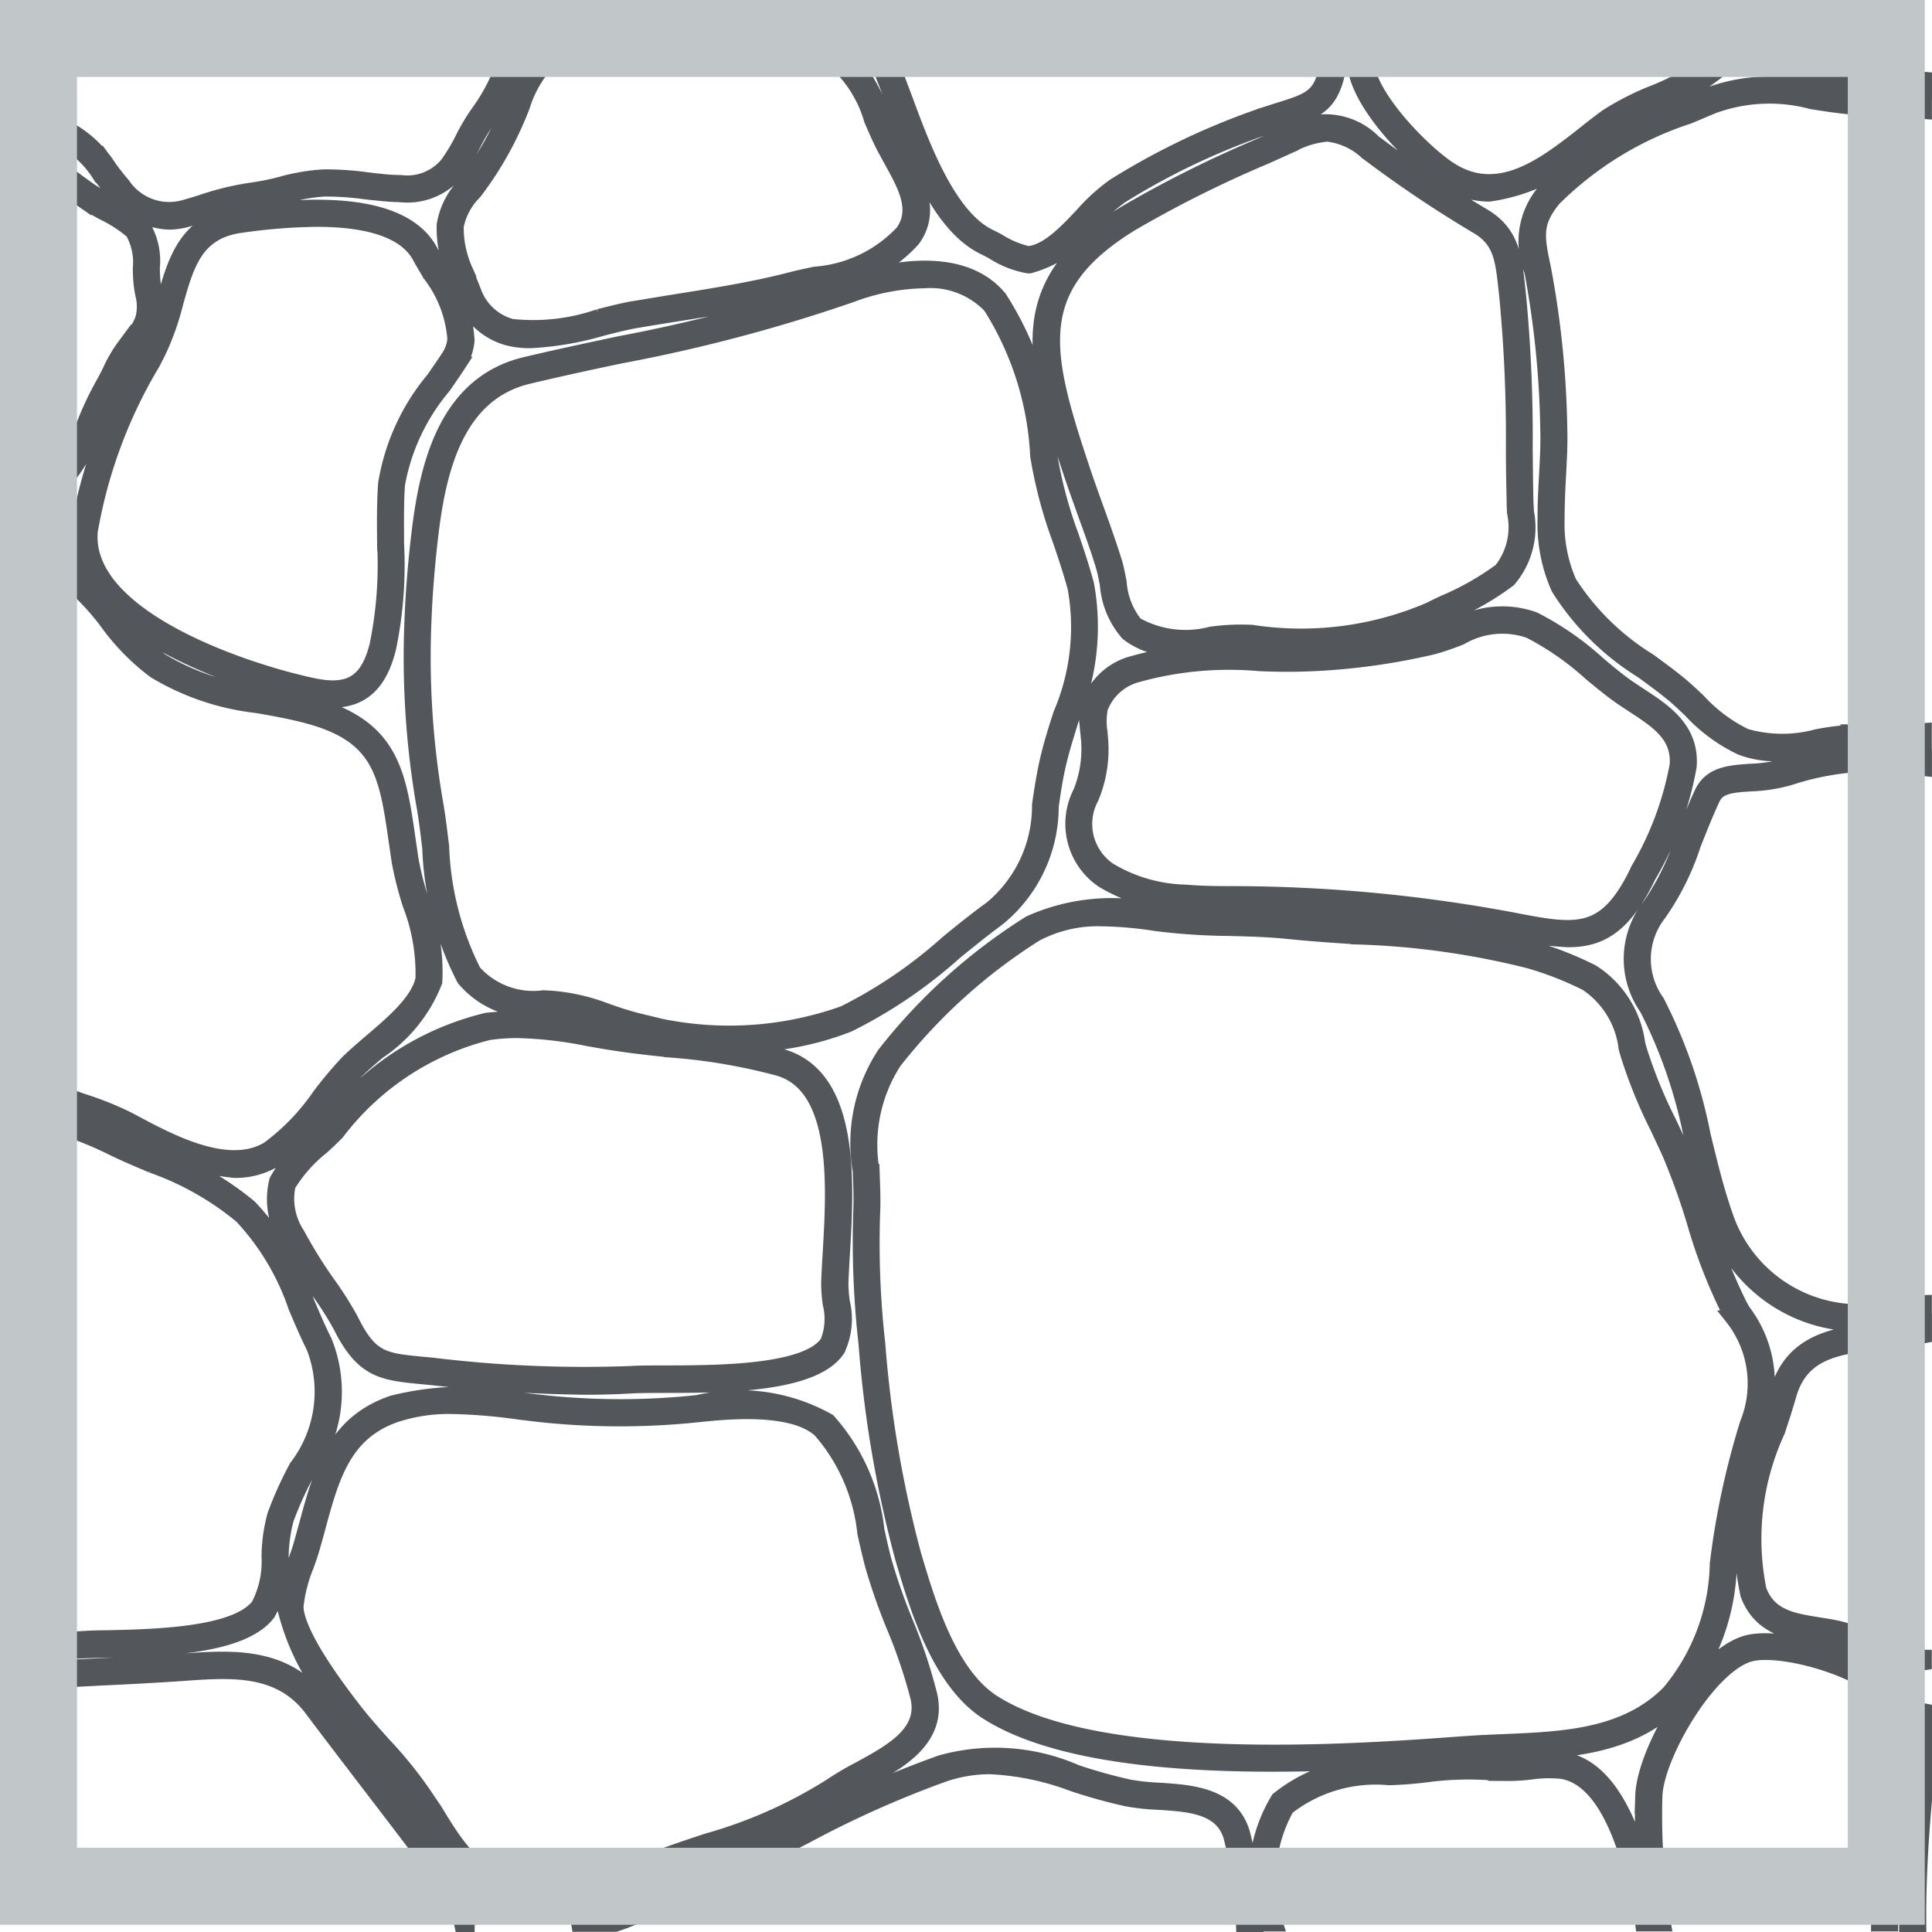
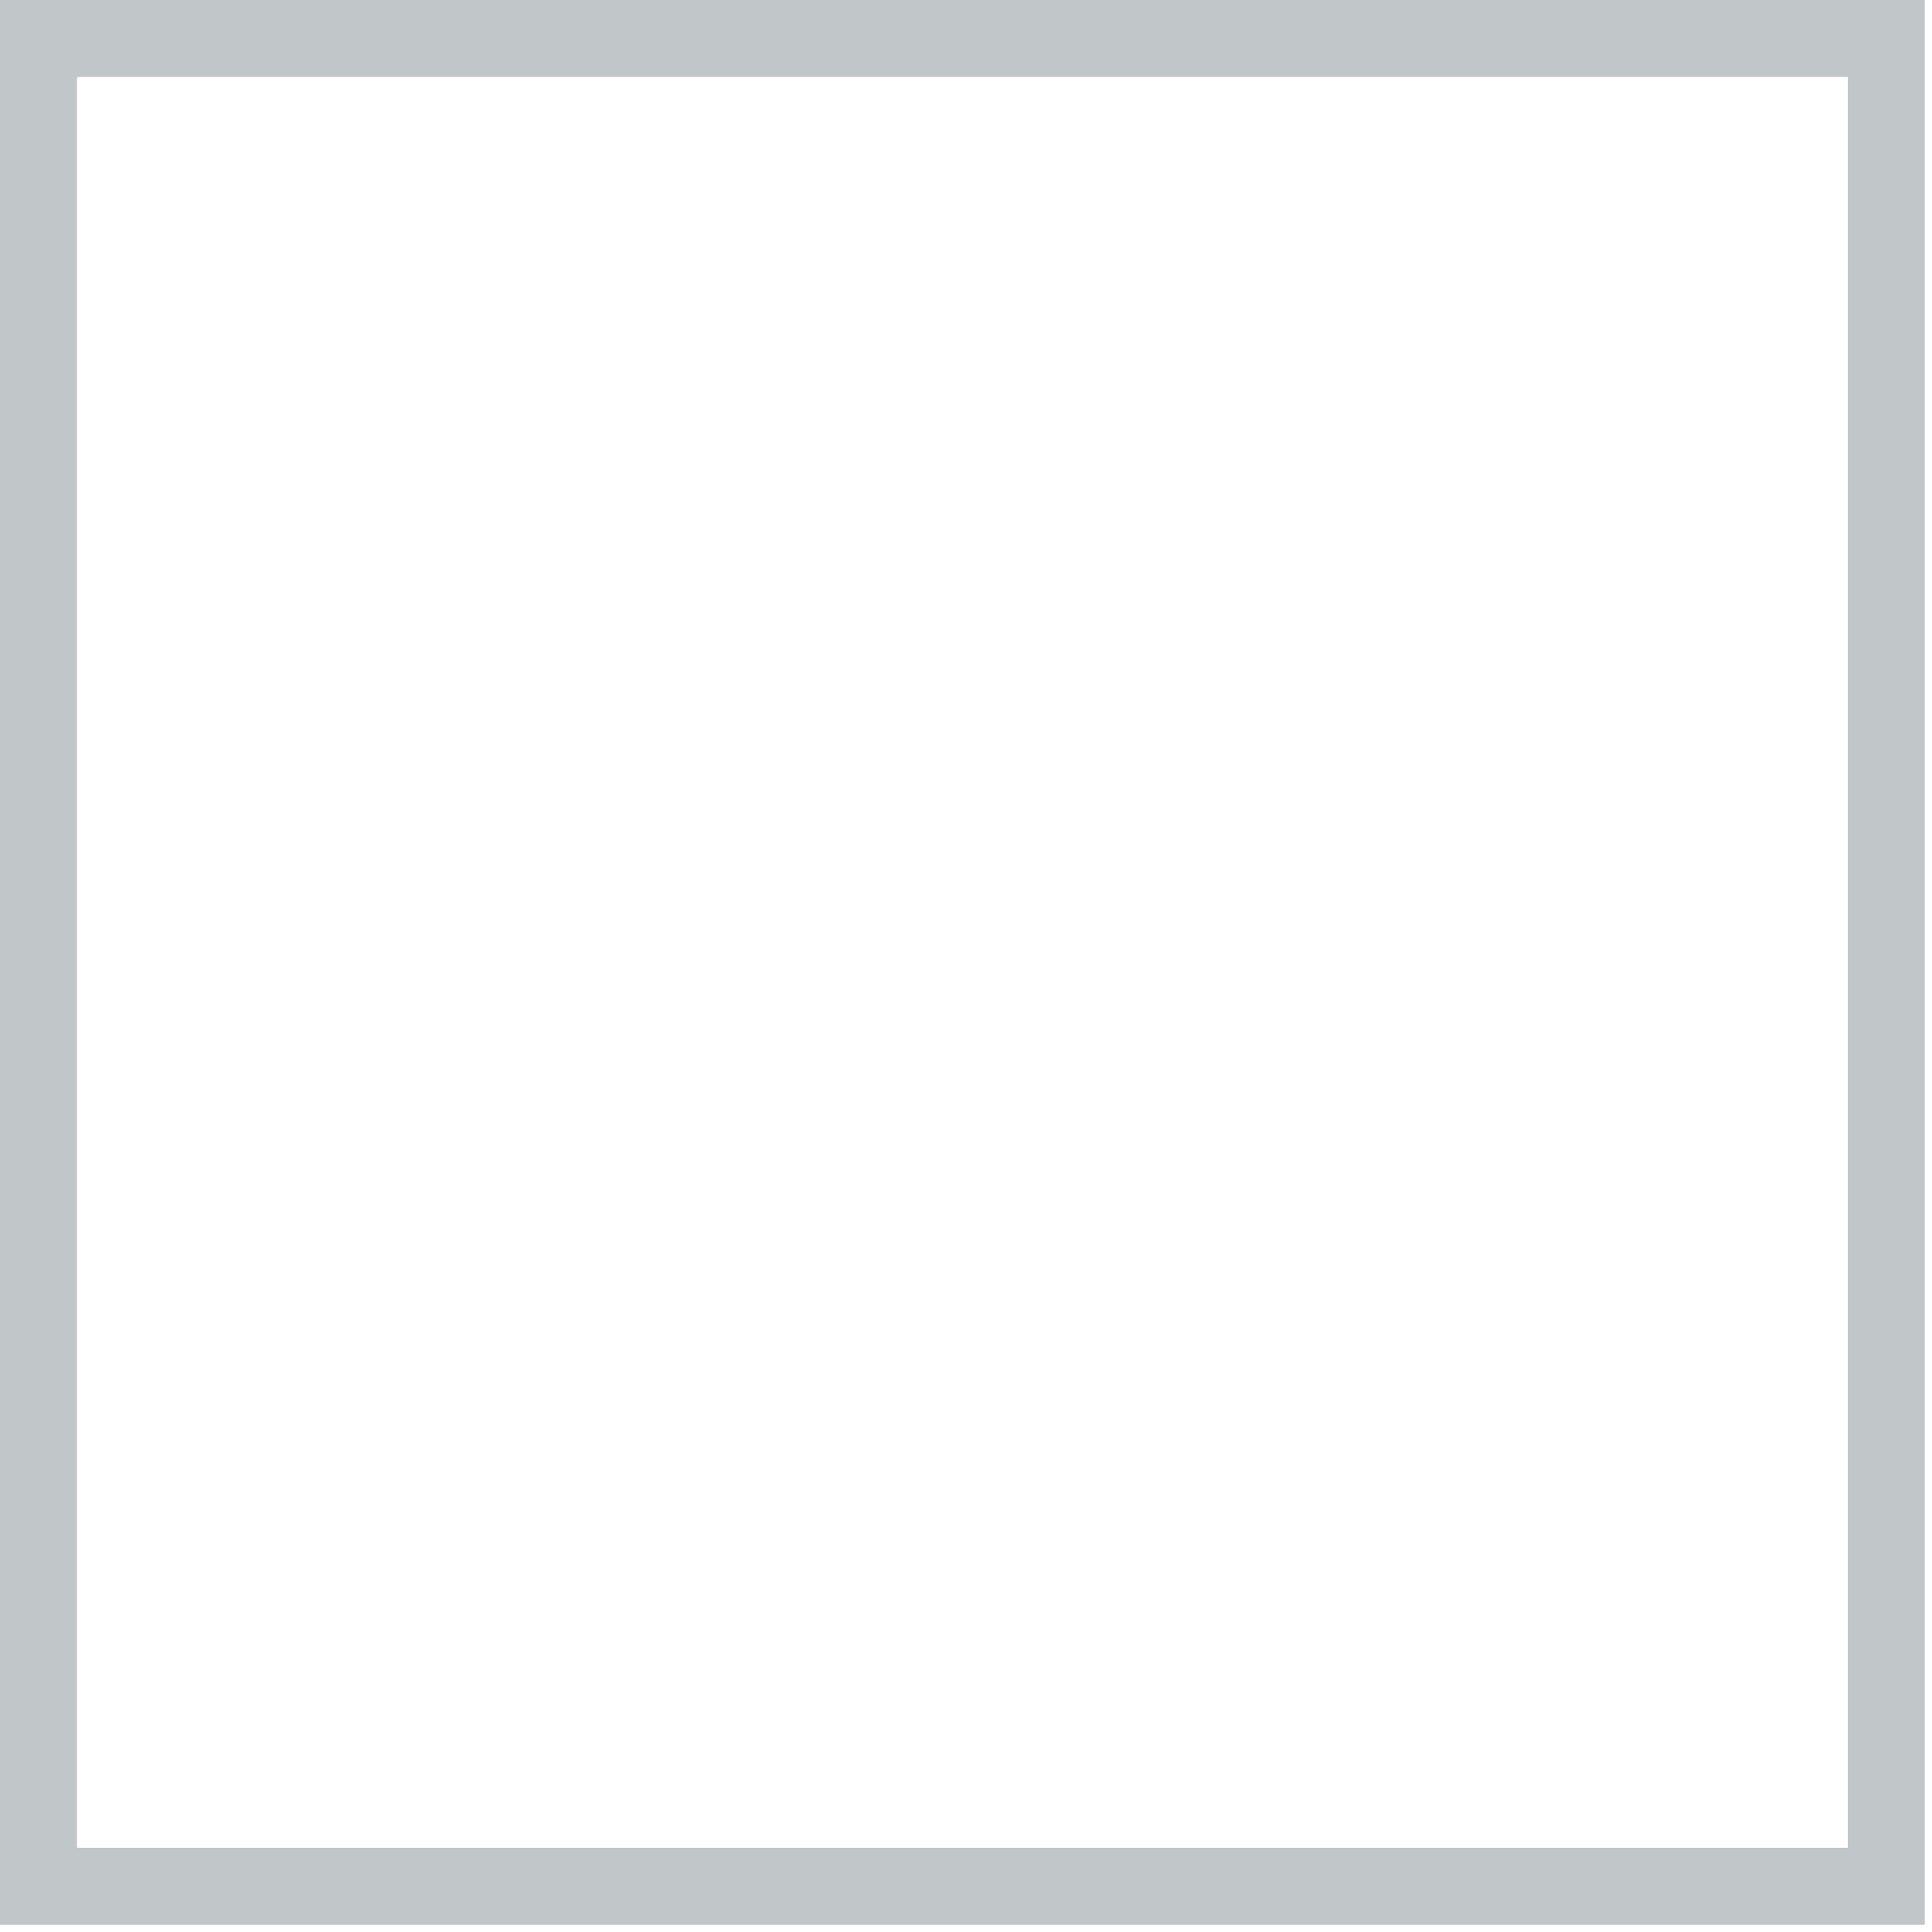
<svg xmlns="http://www.w3.org/2000/svg" viewBox="0 0 40.15 40.15">
  <g transform="translate(-1029 -489.5)">
-     <path d="M.1,7.008a6.4,6.4,0,0,1,.348-.723c.057-.1.108-.2.159-.3a2.511,2.511,0,0,1,.267-.462c.032-.041.064-.079.1-.116a1.515,1.515,0,0,0,.327-.526A1.234,1.234,0,0,0,1.3,4.232c-.012-.072-.026-.146-.033-.225s-.011-.172-.013-.27a1.408,1.408,0,0,0-.236-.944,2.847,2.847,0,0,0-.65-.431,4.226,4.226,0,0,1-.387-.227c-.218-.151-.441-.318-.666-.492V1.98c.174.132.347.258.517.376A4.563,4.563,0,0,0,.245,2.6a2.7,2.7,0,0,1,.59.386,1.3,1.3,0,0,1,.158.761c0,.1.006.2.014.289s.022.167.036.245a.987.987,0,0,1,0,.51,1.282,1.282,0,0,1-.277.438c-.033.039-.067.079-.1.122a2.789,2.789,0,0,0-.3.511c-.048.1-.1.2-.15.288A6.666,6.666,0,0,0-.144,6.9a4,4,0,0,1-.54.985V8.3c.061-.07.122-.14.18-.21A4.149,4.149,0,0,0,.1,7.008Zm.054-5.2c.09.12.184.246.3.374a1.5,1.5,0,0,0,1.137.605,1.438,1.438,0,0,0,.405-.061c.118-.034.231-.07.341-.1a5.613,5.613,0,0,1,1.015-.249,5.393,5.393,0,0,0,.649-.131A3.833,3.833,0,0,1,4.815,2.1a5.981,5.981,0,0,1,.858.057c.237.027.481.055.729.06A1.337,1.337,0,0,0,7.58,1.739a4.046,4.046,0,0,0,.346-.574A3.864,3.864,0,0,1,8.234.65,4.148,4.148,0,0,0,8.815-.48c.033-.1.071-.188.107-.281H8.639c-.024.064-.05.127-.073.191A3.893,3.893,0,0,1,8.025.487a4.109,4.109,0,0,0-.33.551,3.777,3.777,0,0,1-.322.536,1.072,1.072,0,0,1-.966.378c-.236,0-.474-.031-.7-.058a6.376,6.376,0,0,0-.895-.059,4.109,4.109,0,0,0-.875.147,5.273,5.273,0,0,1-.619.126,5.821,5.821,0,0,0-1.061.258c-.109.034-.221.069-.336.1A1.15,1.15,0,0,1,.644,2.005c-.106-.123-.2-.244-.283-.359A2.334,2.334,0,0,0-.551.814C-.6.793-.64.768-.684.744v.3l.021.011A2.093,2.093,0,0,1,.151,1.808ZM7.306,6.2c.11-.159.219-.316.321-.473a1.05,1.05,0,0,0,.168-.486,2.72,2.72,0,0,0-.551-1.5c-.076-.126-.15-.249-.214-.367-.662-1.222-3.07-.9-3.976-.777-1.1.146-1.335.981-1.562,1.789a5.279,5.279,0,0,1-.337.963l-.121.238A10.338,10.338,0,0,0-.3,9.177c-.178,1.934,3.094,3.132,4.849,3.494a2.215,2.215,0,0,0,.446.05c.618,0,.986-.347,1.17-1.085a8.524,8.524,0,0,0,.165-2.183c0-.4-.009-.817.02-1.221A4.327,4.327,0,0,1,7.306,6.2ZM6.091,8.213c-.03.416-.025.837-.021,1.244a8.333,8.333,0,0,1-.157,2.114c-.189.758-.555.993-1.307.838C3.259,12.13-.2,11.011-.034,9.2a10.152,10.152,0,0,1,1.3-3.495l.121-.238a5.485,5.485,0,0,0,.357-1.012c.222-.791.413-1.474,1.342-1.6a11.893,11.893,0,0,1,1.575-.126c.875,0,1.8.153,2.136.766.066.122.142.248.22.378a2.508,2.508,0,0,1,.513,1.337.771.771,0,0,1-.125.362c-.1.155-.208.31-.317.467A4.525,4.525,0,0,0,6.091,8.213ZM13.07-.761h-.684l.07.009A2.909,2.909,0,0,0,13.07-.761ZM.624,21.666l.092.049a5.185,5.185,0,0,0,2.238.779,1.6,1.6,0,0,0,.828-.214,4.771,4.771,0,0,0,1.145-1.175,8.326,8.326,0,0,1,.555-.662c.124-.126.288-.266.463-.415a3.116,3.116,0,0,0,1.18-1.462,4.019,4.019,0,0,0-.274-1.675,6.94,6.94,0,0,1-.216-.841c-.021-.139-.04-.273-.059-.4-.21-1.468-.349-2.437-2.139-2.881-.343-.085-.658-.141-.963-.194a4.988,4.988,0,0,1-2.039-.685,4.526,4.526,0,0,1-.917-.939A4.619,4.619,0,0,0-.684,9.79V10.1a5.046,5.046,0,0,1,1,1.019,4.693,4.693,0,0,0,.979.994,5.259,5.259,0,0,0,2.135.722c.3.053.611.107.945.19,1.617.4,1.732,1.2,1.941,2.659.019.131.038.265.059.4a7.235,7.235,0,0,0,.224.877,3.963,3.963,0,0,1,.268,1.544c-.089.458-.621.91-1.09,1.309-.179.153-.349.3-.481.431a8.432,8.432,0,0,0-.575.685,4.618,4.618,0,0,1-1.071,1.11c-.829.49-2.022-.148-2.812-.571l-.092-.049A6.726,6.726,0,0,0-.2,21.041c-.16-.056-.321-.115-.479-.177v.289c.131.05.264.1.394.142A6.458,6.458,0,0,1,.624,21.666ZM16.654.322c.4,1.078.943,2.554,1.9,3,.039.019.093.047.156.081a2,2,0,0,0,.739.293h.031a2.34,2.34,0,0,0,1.281-.883,3.648,3.648,0,0,1,.624-.571A14.639,14.639,0,0,1,24.432.8c.112-.038.217-.07.312-.1.765-.24,1.1-.349,1.207-1.456h-.264c-.087.905-.308.976-1.021,1.2-.1.03-.2.064-.316.1a14.932,14.932,0,0,0-3.106,1.474,3.8,3.8,0,0,0-.676.613c-.356.375-.724.762-1.118.8a2.04,2.04,0,0,1-.621-.262c-.067-.035-.125-.066-.167-.086-.856-.4-1.4-1.878-1.761-2.854l-.165-.439c-.065-.167-.137-.356-.194-.549h-.275a6.58,6.58,0,0,0,.223.648ZM15.72,19.463a9.9,9.9,0,0,0,2.209-1.5c.317-.258.617-.5.9-.708a3.007,3.007,0,0,0,1.106-2.329c.042-.3.086-.6.16-.909s.173-.625.269-.93a4.875,4.875,0,0,0,.305-2.779c-.09-.334-.2-.667-.311-.989A9.312,9.312,0,0,1,19.9,7.6a6.588,6.588,0,0,0-1.04-3.244c-.9-1.089-2.806-.451-3.179-.312A32.939,32.939,0,0,1,10.961,5.3c-.64.136-1.3.277-1.96.433-1.628.388-2.036,2.046-2.209,3.447-.075.612-.126,1.216-.15,1.794a18.1,18.1,0,0,0,.247,3.947c.045.252.081.551.119.868a6.406,6.406,0,0,0,.715,2.723,1.871,1.871,0,0,0,1.648.647l.119.005a3.863,3.863,0,0,1,1.123.262,7.339,7.339,0,0,0,.7.215l.018,0c-.108-.013-.216-.026-.323-.042-.226-.033-.442-.071-.653-.108a6.514,6.514,0,0,0-2.154-.13,5.893,5.893,0,0,0-3.3,2.147c-.077.083-.187.184-.306.294a3,3,0,0,0-.767.9,1.574,1.574,0,0,0,.205,1.237A9.718,9.718,0,0,0,4.7,25.007a6.991,6.991,0,0,1,.452.714c.469.942.884.982,1.711,1.061l.188.018a31.957,31.957,0,0,0,3.191.2c.318,0,.638-.008.962-.027.175-.01.421-.01.706-.011,1.229,0,3.087-.006,3.585-.749a1.486,1.486,0,0,0,.1-.987,2.95,2.95,0,0,1-.03-.382c.005-.184.018-.4.031-.629.086-1.454.216-3.651-1.237-4.094a7.941,7.941,0,0,0-1.04-.234h.041A6.21,6.21,0,0,0,15.72,19.463Zm-1.44.916c1.252.382,1.13,2.452,1.05,3.821-.014.235-.027.451-.032.638a3.094,3.094,0,0,0,.032.421,1.3,1.3,0,0,1-.055.8c-.419.626-2.265.629-3.368.632-.289,0-.539,0-.721.012a26.116,26.116,0,0,1-4.112-.173l-.189-.018c-.821-.078-1.1-.1-1.5-.915a7.217,7.217,0,0,0-.471-.747,9.515,9.515,0,0,1-.645-1.037A1.337,1.337,0,0,1,4.076,22.8a2.978,2.978,0,0,1,.7-.792c.125-.115.239-.221.32-.308A5.672,5.672,0,0,1,8.24,19.63a4.227,4.227,0,0,1,.6-.042,8.379,8.379,0,0,1,1.473.17c.213.038.432.076.66.109.35.052.707.089,1.053.126A12.053,12.053,0,0,1,14.281,20.379Zm-2.9-1c-.247-.06-.467-.135-.679-.208A4.059,4.059,0,0,0,9.5,18.9l-.12-.006a1.651,1.651,0,0,1-1.446-.537,6.259,6.259,0,0,1-.667-2.6c-.039-.32-.075-.623-.121-.883a17.817,17.817,0,0,1-.243-3.888c.024-.571.074-1.167.148-1.772.163-1.315.538-2.869,2.008-3.219.654-.156,1.314-.3,1.953-.432A33.571,33.571,0,0,0,15.774,4.3a4.5,4.5,0,0,1,1.513-.294,1.714,1.714,0,0,1,1.373.526,6.388,6.388,0,0,1,.982,3.108,9.448,9.448,0,0,0,.471,1.768c.107.318.218.647.306.973a4.6,4.6,0,0,1-.3,2.627c-.1.309-.2.628-.274.948s-.121.632-.165.934a2.759,2.759,0,0,1-1,2.149c-.293.212-.6.457-.916.717a9.711,9.711,0,0,1-2.145,1.46A7.076,7.076,0,0,1,11.377,19.38ZM7.746,1.985a1.589,1.589,0,0,0-.438.851,2.378,2.378,0,0,0,.2,1.027h0c.036.093.072.185.109.273l.07.175a1.4,1.4,0,0,0,.963.889,1.875,1.875,0,0,0,.456.051A6.4,6.4,0,0,0,10.6,4.995c.249-.063.485-.123.69-.159.3-.051.6-.1.895-.146.792-.126,1.611-.256,2.4-.46.159-.041.327-.077.5-.113a3,3,0,0,0,1.976-.975c.429-.6.082-1.225-.224-1.776-.064-.115-.128-.23-.183-.342C16.569.873,16.5.71,16.429.546a3.661,3.661,0,0,0-.794-1.307h-.468A2.58,2.58,0,0,1,16.187.653c.073.17.145.337.222.493.058.117.123.234.189.354.293.527.569,1.024.24,1.486a2.762,2.762,0,0,1-1.816.87c-.175.037-.347.073-.51.116-.774.2-1.586.329-2.372.454-.3.048-.6.1-.9.147-.215.037-.455.1-.709.163a4.171,4.171,0,0,1-1.817.206,1.142,1.142,0,0,1-.782-.728l-.071-.178c-.035-.087-.072-.176-.106-.267a2.141,2.141,0,0,1-.185-.9,1.366,1.366,0,0,1,.38-.707,7.16,7.16,0,0,0,1-1.8,2.382,2.382,0,0,1,.74-1.115H9.284A3.366,3.366,0,0,0,8.712.25,6.913,6.913,0,0,1,7.746,1.985Zm8.33,24.125a24.218,24.218,0,0,0,.755,4.422c.3,1.028.762,2.581,1.761,3.221,1.354.865,3.748,1.081,5.93,1.081,1.478,0,2.86-.1,3.755-.164.265-.019.478-.035.629-.042s.3-.014.445-.02c1.3-.054,2.638-.11,3.606-1.1a4.5,4.5,0,0,0,1.071-2.825,16.165,16.165,0,0,1,.614-2.869,2.46,2.46,0,0,0-.334-2.411l-.068-.125a10.739,10.739,0,0,1-.7-1.811,14.149,14.149,0,0,0-.527-1.462c-.08-.178-.162-.352-.243-.523a9.912,9.912,0,0,1-.611-1.5l-.034-.119a2.1,2.1,0,0,0-.955-1.506,7.282,7.282,0,0,0-1.23-.482,16.817,16.817,0,0,0-3.617-.506c-.478-.032-.971-.065-1.449-.113-.416-.043-.831-.053-1.233-.064a12.778,12.778,0,0,1-1.488-.1,4.168,4.168,0,0,0-2.672.251,11.809,11.809,0,0,0-3.019,2.72,3.374,3.374,0,0,0-.508,2.437c.012.3.024.588.01.866A18.88,18.88,0,0,0,16.077,26.111Zm.591-5.871a11.554,11.554,0,0,1,2.947-2.66A2.753,2.753,0,0,1,21,17.266a7.915,7.915,0,0,1,1.116.1,13.055,13.055,0,0,0,1.518.1c.4.01.807.021,1.213.062.482.05.978.083,1.458.115a16.6,16.6,0,0,1,3.562.5h0a6.87,6.87,0,0,1,1.185.465,1.874,1.874,0,0,1,.818,1.34l.034.12a10.15,10.15,0,0,0,.627,1.543c.08.17.161.343.241.519a13.975,13.975,0,0,1,.516,1.434,10.946,10.946,0,0,0,.72,1.857l.068.126a2.206,2.206,0,0,1,.314,2.2,16.448,16.448,0,0,0-.625,2.917,4.284,4.284,0,0,1-1,2.669c-.9.913-2.184.967-3.431,1.019-.15.006-.3.013-.448.02s-.367.023-.634.042c-2,.144-7.329.527-9.527-.877-.916-.586-1.357-2.081-1.652-3.08a23.967,23.967,0,0,1-.742-4.362,18.628,18.628,0,0,1-.108-2.7c.015-.29,0-.6-.01-.891A3.175,3.175,0,0,1,16.667,20.24ZM36.839-.281c-.119-.007-.248-.007-.381-.008-.561,0-1.14,0-1.431-.472h-.3c.024.047.049.1.073.135a1.754,1.754,0,0,0,1.659.605c.128,0,.252,0,.367.007.423.025.844.056,1.258.092V-.191C37.673-.226,37.257-.257,36.839-.281ZM-.208,32.48c.144-.008.327-.013.535-.017,1.112-.025,2.791-.064,3.329-.765a2.139,2.139,0,0,0,.276-1.168,3.211,3.211,0,0,1,.106-.791,7.4,7.4,0,0,1,.439-.969,2.8,2.8,0,0,0,.355-2.734c-.132-.262-.252-.545-.368-.819a5.388,5.388,0,0,0-1.187-1.97,6.362,6.362,0,0,0-1.936-1.1c-.285-.12-.58-.244-.863-.385A8.018,8.018,0,0,0-.684,21.3v.282A7.82,7.82,0,0,1,.363,22c.29.145.589.27.878.392A6.079,6.079,0,0,1,3.1,23.445a5.2,5.2,0,0,1,1.122,1.877c.118.278.239.566.375.836a2.56,2.56,0,0,1-.354,2.487,7.561,7.561,0,0,0-.455,1.006,3.371,3.371,0,0,0-.12.863,1.975,1.975,0,0,1-.221,1.018c-.461.6-2.13.64-3.127.662-.212,0-.4.009-.544.018l-.118.007-.343.019v.268l.359-.02Zm37.876,1.068c-.384-.823-2.384-1.432-3.22-1.264-1,.2-2.2,2.242-2.232,3.2a13.617,13.617,0,0,0,.047,1.624c-.383-1.475-.954-2.278-1.7-2.385a2.935,2.935,0,0,0-.7.014,3.569,3.569,0,0,1-.492.028l-.256-.01a6.67,6.67,0,0,0-1.349.032,8.16,8.16,0,0,1-.826.067,3.215,3.215,0,0,0-2.3.7,3.165,3.165,0,0,0-.308,2.6H24.6a3.026,3.026,0,0,1,.231-2.418,2.987,2.987,0,0,1,2.12-.621,8.288,8.288,0,0,0,.853-.07,6.5,6.5,0,0,1,1.3-.029l.257.011a4.071,4.071,0,0,0,.527-.029,2.728,2.728,0,0,1,.637-.016c.756.108,1.317,1.118,1.665,3,.01.056.018.114.026.171h.445a13.766,13.766,0,0,1-.18-2.667c.029-.845,1.151-2.773,2.02-2.951.728-.146,2.6.413,2.931,1.116a3.692,3.692,0,0,1-.1,1.595c-.044.234-.081.437-.1.593-.08.786-.107,1.548-.115,2.314h.263c.008-.758.036-1.512.114-2.287.015-.145.053-.352.094-.57A3.585,3.585,0,0,0,37.668,33.548Zm-.437-7.766c-.933.1-1.9.2-2.212,1.294-.035.121-.072.246-.113.373s-.079.245-.12.371A5.525,5.525,0,0,0,34.4,31.3c.259.7.893.8,1.452.892.128.02.256.041.379.068a4.166,4.166,0,0,1,.631.214,2.792,2.792,0,0,0,1.017.266,1.328,1.328,0,0,0,.2-.016v-.274a2.03,2.03,0,0,1-1.123-.226,4.394,4.394,0,0,0-.672-.227c-.128-.028-.261-.049-.394-.07-.559-.089-1.041-.167-1.246-.722a5.337,5.337,0,0,1,.387-3.3c.041-.127.082-.251.121-.373s.08-.257.115-.38c.265-.924,1.062-1.006,1.986-1.1l.229-.024c.186-.021.388-.057.6-.1v-.273c-.222.042-.434.08-.625.1Zm.684,8.788h0a31.644,31.644,0,0,0-.215,3.6h.264c-.009-.885.045-1.768.119-2.6V33.593a1.73,1.73,0,0,0-.113.454Zm-.62-20.785a5.778,5.778,0,0,0-2.086.285,3.04,3.04,0,0,1-.753.117c-.424.03-.824.057-1.012.456-.151.326-.281.655-.406.972a5.338,5.338,0,0,1-.675,1.37,1.781,1.781,0,0,0-.063,2.131,10.09,10.09,0,0,1,.929,2.7c.141.577.287,1.173.488,1.747a3.174,3.174,0,0,0,2.616,2.1,2.4,2.4,0,0,0,.367.028,3.959,3.959,0,0,0,.826-.109c.114-.023.23-.047.354-.068a1.582,1.582,0,0,1,.2-.018v-.268a1.8,1.8,0,0,0-.248.022c-.127.021-.246.046-.363.07a2.884,2.884,0,0,1-1.1.079,2.918,2.918,0,0,1-2.407-1.926h0c-.2-.561-.341-1.151-.48-1.722a10.454,10.454,0,0,0-.958-2.77,1.522,1.522,0,0,1,.035-1.817,5.366,5.366,0,0,0,.721-1.446c.124-.314.252-.638.4-.957.116-.245.364-.274.793-.3a3.313,3.313,0,0,0,.816-.13,5.665,5.665,0,0,1,1.716-.283c.1,0,.189,0,.27.01.217.016.437.042.658.068l.149.017v-.27l-.119-.014C37.739,13.828,37.515,13.8,37.295,13.785ZM36.511.123c-.257-.025-.5-.064-.74-.1a3.635,3.635,0,0,0-2.206.117c-.158.068-.321.137-.487.206a7.245,7.245,0,0,0-2.9,1.788A1.619,1.619,0,0,0,29.91,3.8a19.254,19.254,0,0,1,.332,3.287c.01.291-.007.607-.025.941-.017.3-.033.611-.031.917a3.275,3.275,0,0,0,.28,1.442,5.419,5.419,0,0,0,1.744,1.729c.218.16.425.311.609.462.127.1.255.226.391.354a3.425,3.425,0,0,0,1.059.778,2.033,2.033,0,0,0,.732.126,5.288,5.288,0,0,0,.885-.1,5.442,5.442,0,0,1,.8-.1c.163,0,.323,0,.479,0,.309,0,.609,0,.914-.024v-.27c-.3.024-.605.026-.913.027-.16,0-.32,0-.485,0a5.625,5.625,0,0,0-.843.1,2.752,2.752,0,0,1-1.481-.013,3.234,3.234,0,0,1-.971-.724c-.139-.132-.271-.257-.406-.367-.19-.156-.4-.309-.62-.471A5.231,5.231,0,0,1,30.7,10.269a3.023,3.023,0,0,1-.252-1.324c0-.3.014-.6.03-.9.018-.34.036-.662.026-.965a19.517,19.517,0,0,0-.339-3.34c-.136-.643-.2-.937.212-1.438a7.06,7.06,0,0,1,2.8-1.712c.167-.07.331-.139.49-.207a3.394,3.394,0,0,1,2.061-.1c.242.039.492.079.757.105.341.033.664.049.977.064.209.01.414.022.619.037V.222c-.2-.014-.4-.026-.606-.036C37.166.171,36.846.155,36.511.123ZM22.172,35.362a4.724,4.724,0,0,1-.61-.064,10.714,10.714,0,0,1-1.112-.309,4.193,4.193,0,0,0-2.812-.2A21.308,21.308,0,0,0,14.691,36.1c-.515.261-1.047.532-1.564.766-.243.11-.484.225-.724.34-.465.222-.945.452-1.433.637-.167.063-.348.118-.54.175-.146.044-.3.091-.45.143h.888c.066-.022.131-.043.194-.067.5-.189.984-.421,1.454-.646.239-.114.478-.228.719-.338.522-.236,1.057-.508,1.574-.771a21.191,21.191,0,0,1,2.909-1.3,2.99,2.99,0,0,1,.943-.153,5.6,5.6,0,0,1,1.71.355,10.866,10.866,0,0,0,1.138.316,4.814,4.814,0,0,0,.646.069c.659.042,1.34.086,1.511.739a8.924,8.924,0,0,1,.253,1.8h.264a9.239,9.239,0,0,0-.262-1.866C23.7,35.461,22.853,35.406,22.172,35.362Zm10.182-19a6.838,6.838,0,0,0,.839-2.272c.057-.772-.518-1.148-1.026-1.48-.128-.084-.256-.167-.376-.257-.16-.12-.325-.257-.493-.4a6.1,6.1,0,0,0-1.33-.921,1.961,1.961,0,0,0-1.619.132,5.159,5.159,0,0,1-.554.194,13.342,13.342,0,0,1-1.957.309,12.026,12.026,0,0,1-1.581.028,7.406,7.406,0,0,0-2.637.252,1.325,1.325,0,0,0-.917.86,1.7,1.7,0,0,0-.016.6l.008.092a2.4,2.4,0,0,1-.161,1.127,1.428,1.428,0,0,0,.454,1.834,3.454,3.454,0,0,0,1.716.5c.314.027.626.031.891.032a31.507,31.507,0,0,1,5.856.538,6.819,6.819,0,0,0,1.224.17c.654,0,1.139-.27,1.62-1.22Zm-.294,0c-.65,1.281-1.248,1.165-2.567.909a31.783,31.783,0,0,0-5.9-.541c-.259,0-.565-.005-.869-.031a3.23,3.23,0,0,1-1.588-.458,1.151,1.151,0,0,1-.366-1.5,2.607,2.607,0,0,0,.187-1.265l-.008-.095a1.474,1.474,0,0,1,.008-.5A1.113,1.113,0,0,1,21.7,12.2a7.109,7.109,0,0,1,2.547-.238,12.206,12.206,0,0,0,1.616-.03,13.555,13.555,0,0,0,2-.316,5.381,5.381,0,0,0,.583-.2,1.708,1.708,0,0,1,1.42-.136,5.919,5.919,0,0,1,1.269.883c.172.142.34.281.5.4.124.093.257.18.39.267.51.333.951.622.906,1.234a6.653,6.653,0,0,1-.81,2.169ZM29.8,8.585c-.008-.372-.012-.745-.015-1.118a30.979,30.979,0,0,0-.14-3.184l-.019-.175c-.064-.6-.12-1.121-.73-1.472a24.406,24.406,0,0,1-2.172-1.458l-.082-.059A1.419,1.419,0,0,0,24.819.94l-.541.244A23.965,23.965,0,0,0,21.445,2.6c-2.416,1.485-1.867,3.133-1.106,5.413.1.3.207.593.308.875.137.378.266.736.36,1.052.032.109.056.235.082.369a1.755,1.755,0,0,0,.426,1.022,1.534,1.534,0,0,0,1.049.314c.239,0,.485-.025.719-.049a4.444,4.444,0,0,1,.793-.036,7.013,7.013,0,0,0,3.823-.489c.087-.044.193-.095.309-.15a5.76,5.76,0,0,0,1.236-.708,1.677,1.677,0,0,0,.367-1.411C29.808,8.732,29.805,8.658,29.8,8.585Zm-.536,1.434a5.745,5.745,0,0,1-1.171.664c-.118.056-.226.107-.314.152A6.76,6.76,0,0,1,24.1,11.3a4.575,4.575,0,0,0-.843.036,2.107,2.107,0,0,1-1.57-.2,1.556,1.556,0,0,1-.34-.87c-.027-.141-.052-.274-.088-.4-.1-.325-.227-.686-.365-1.068-.1-.28-.207-.571-.306-.869-.816-2.446-1.143-3.784.992-5.1a23.873,23.873,0,0,1,2.8-1.4l.542-.244a1.9,1.9,0,0,1,.745-.227,1.439,1.439,0,0,1,.821.38l.082.06a24.641,24.641,0,0,0,2.2,1.473c.492.283.534.675.6,1.267l.019.176a30.71,30.71,0,0,1,.139,3.156c0,.374.007.748.015,1.122,0,.075.005.151.008.227A1.433,1.433,0,0,1,29.267,10.019ZM6.006,35.158c-.418-.546-.836-1.092-1.245-1.637-.747-.994-1.873-.914-2.866-.844-.59.042-1.192.071-1.775.1l-.8.043v.269l.817-.043c.584-.028,1.188-.058,1.781-.1.973-.069,1.978-.14,2.638.739.41.546.829,1.092,1.247,1.639.492.643.985,1.286,1.465,1.93a2.421,2.421,0,0,1,.407.912h.272a2.71,2.71,0,0,0-.469-1.074C6.993,36.447,6.5,35.8,6.006,35.158ZM27.969,1.837a1.777,1.777,0,0,0,1.059.368,3.824,3.824,0,0,0,2.156-1.067c.153-.12.3-.237.444-.341a5.772,5.772,0,0,1,.863-.442,4.349,4.349,0,0,0,1.74-1.116h-.346a5.43,5.43,0,0,1-1.5.871,5.773,5.773,0,0,0-.909.469c-.146.106-.3.224-.452.347-.867.681-1.849,1.454-2.9.693C27.541,1.2,26.5.109,26.486-.572A1.42,1.42,0,0,1,26.5-.761h-.265a1.7,1.7,0,0,0-.009.194C26.236.251,27.367,1.4,27.969,1.837ZM11.633,37.11c.394-.158.812-.3,1.217-.432A9.917,9.917,0,0,0,15.5,35.5a5.906,5.906,0,0,1,.558-.329c.7-.381,1.57-.856,1.351-1.792a11.014,11.014,0,0,0-.5-1.5,12.31,12.31,0,0,1-.448-1.283c-.054-.2-.1-.415-.148-.632a4.089,4.089,0,0,0-1.011-2.273,3.777,3.777,0,0,0-2.722-.385,15.066,15.066,0,0,1-2.949.026c-.235-.02-.477-.05-.723-.08a6.022,6.022,0,0,0-2.668.063c-1.215.414-1.494,1.436-1.788,2.518-.041.149-.081.3-.125.449-.028.1-.067.207-.109.325a3.229,3.229,0,0,0-.234.935,4.959,4.959,0,0,0,1.3,2.355c.193.245.4.471.591.689a8.222,8.222,0,0,1,.914,1.151l.118.191a3.028,3.028,0,0,0,1.665,1.6,3.349,3.349,0,0,0,.815.1,4.414,4.414,0,0,0,.7-.058A7.338,7.338,0,0,0,11.633,37.11Zm-3.005.155c-.709-.179-1.114-.839-1.5-1.477L7,35.6a8.561,8.561,0,0,0-.942-1.189c-.193-.215-.392-.437-.58-.676C4.454,32.423,4.24,31.82,4.241,31.545a3.083,3.083,0,0,1,.218-.846c.043-.123.084-.238.113-.339.044-.152.086-.3.127-.455.287-1.055.535-1.966,1.618-2.335A3.558,3.558,0,0,1,7.468,27.4a11.52,11.52,0,0,1,1.4.116c.249.031.494.061.732.081a15.5,15.5,0,0,0,3-.027c.581-.06,1.943-.2,2.521.32a3.84,3.84,0,0,1,.928,2.13c.048.221.1.438.151.644a12.4,12.4,0,0,0,.458,1.312,10.8,10.8,0,0,1,.493,1.459c.172.735-.535,1.12-1.219,1.493a5.983,5.983,0,0,0-.584.345,9.728,9.728,0,0,1-2.58,1.145c-.408.136-.83.276-1.231.437a7.069,7.069,0,0,1-1.5.438A3.521,3.521,0,0,1,8.628,37.265Z" transform="translate(1030.917 491.335)" fill="#53565a" stroke="#53565a" stroke-width="0.3" />
    <path d="M1067.4,491.1v36.8h-36.8V491.1h36.8m1.6-1.6h-40v40h40Z" fill="#c1c6c8" />
  </g>
</svg>